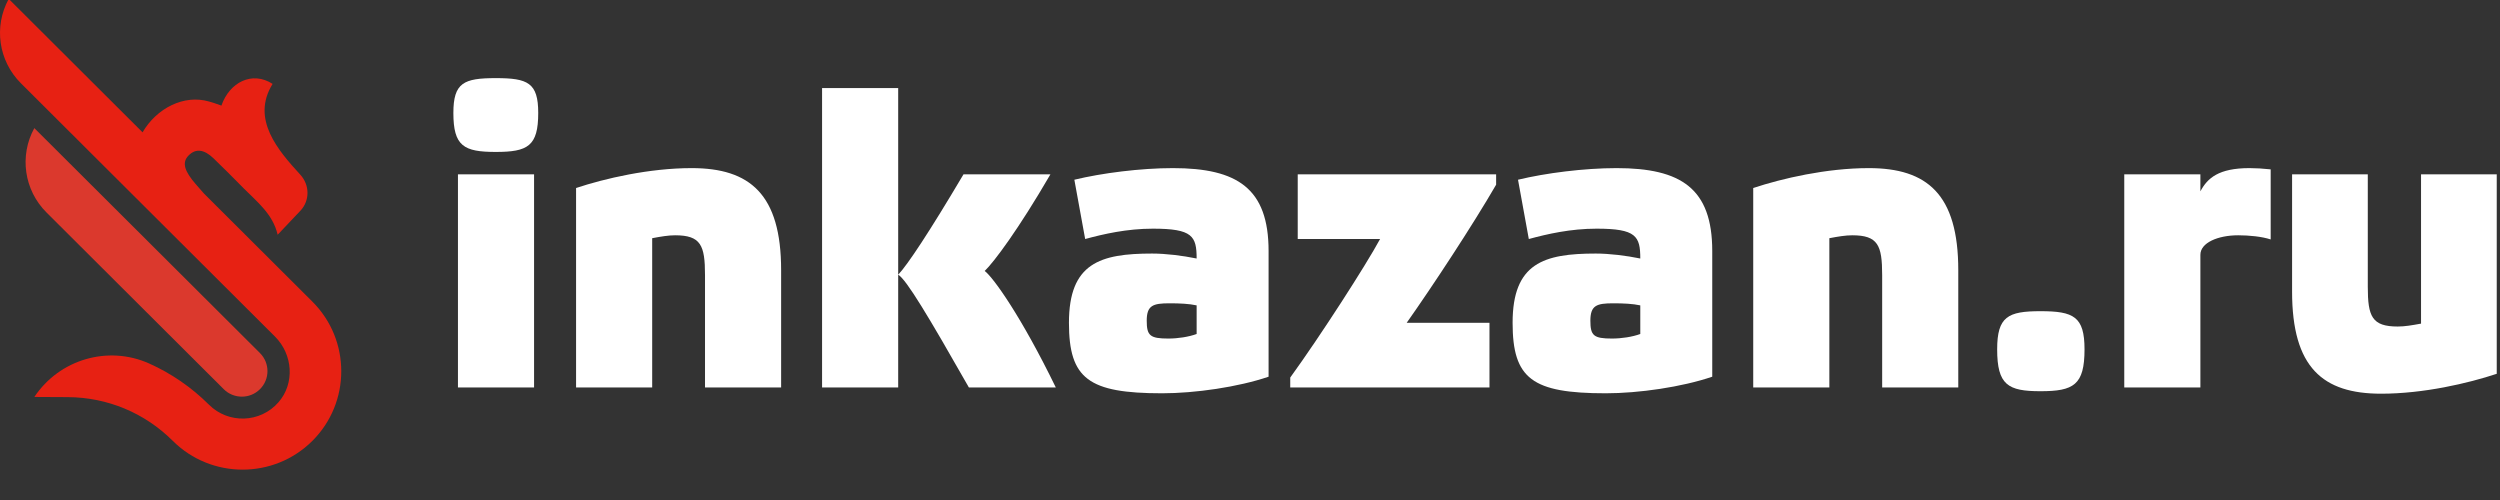
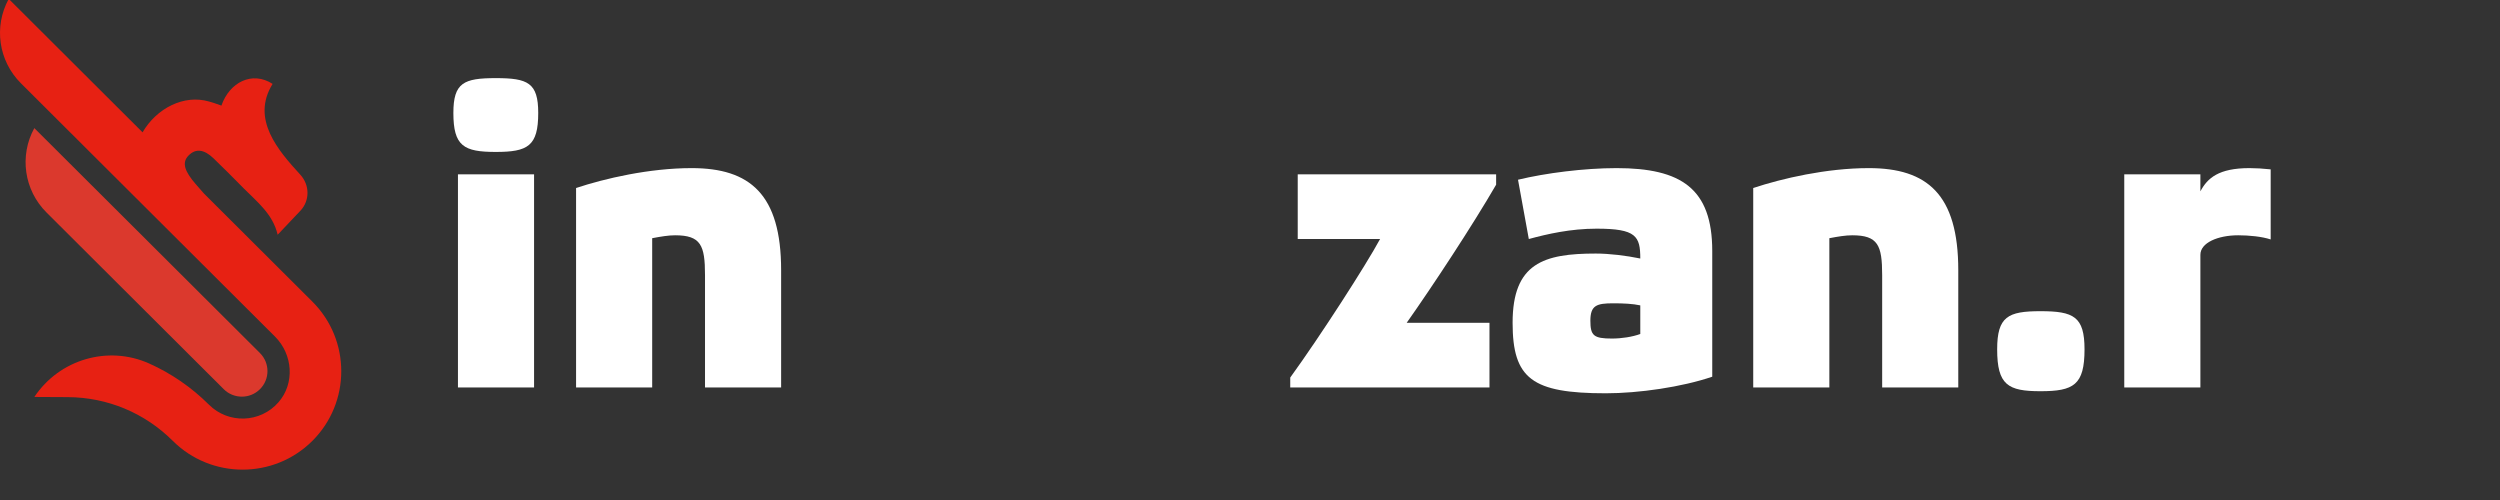
<svg xmlns="http://www.w3.org/2000/svg" width="200" height="40" viewBox="0 0 200 40" fill="none">
  <rect x="0" y="0" width="200" height="40" fill="#333333" stroke="none" />
  <g clip-path="url(#clip0_1250_3411)">
    <path fill-rule="evenodd" clip-rule="evenodd" d="M36.636 30.999H42.725V13.947H36.636V30.999ZM43.058 9.037C43.058 11.691 42.226 12.155 39.664 12.155C37.102 12.155 36.27 11.691 36.27 9.037C36.27 6.615 37.102 6.25 39.664 6.25C42.226 6.25 43.058 6.615 43.058 9.037Z" fill="white" />
    <path fill-rule="evenodd" clip-rule="evenodd" d="M52.175 30.999H46.086V15.041C48.382 14.278 51.943 13.449 55.336 13.449C59.995 13.449 62.49 15.539 62.49 21.61V30.999H56.401V22.008C56.401 19.62 56.068 18.823 54.005 18.823C53.473 18.823 52.874 18.923 52.175 19.056V30.999Z" fill="white" />
-     <path fill-rule="evenodd" clip-rule="evenodd" d="M84.466 30.999C81.705 25.326 79.475 22.208 78.776 21.676C79.508 20.98 81.471 18.359 84.034 13.947H77.08C74.35 18.558 72.587 21.212 71.855 21.975C72.52 22.373 74.284 25.326 77.512 30.999H84.466ZM65.766 30.999H71.855V7.046H65.766V30.999Z" fill="white" />
-     <path fill-rule="evenodd" clip-rule="evenodd" d="M95.731 24.43C95.132 24.298 94.366 24.264 93.568 24.264C92.237 24.264 91.738 24.43 91.738 25.657C91.738 26.852 92.004 27.084 93.469 27.084C94.234 27.084 95.099 26.951 95.731 26.719V24.43ZM101.487 30.136C99.059 30.966 95.598 31.463 92.969 31.463C87.08 31.463 85.516 30.302 85.516 25.823C85.516 21.046 88.011 20.284 92.171 20.284C93.269 20.284 94.6 20.449 95.731 20.681C95.731 18.89 95.398 18.293 92.237 18.293C90.141 18.293 88.278 18.724 86.813 19.122L85.948 14.378C88.144 13.847 91.239 13.449 93.835 13.449C98.992 13.449 101.487 15.075 101.487 20.084V30.136Z" fill="white" />
    <path fill-rule="evenodd" clip-rule="evenodd" d="M119.69 13.947V14.776C117.827 17.994 114.599 22.904 112.536 25.823H119.158V30.999H103.219V30.203C105.648 26.852 109.275 21.212 110.406 19.122H103.818V13.947H119.69Z" fill="white" />
    <path fill-rule="evenodd" clip-rule="evenodd" d="M131.223 24.43C130.625 24.298 129.859 24.264 129.061 24.264C127.73 24.264 127.23 24.43 127.23 25.657C127.23 26.852 127.496 27.084 128.961 27.084C129.726 27.084 130.591 26.951 131.223 26.719V24.43ZM136.98 30.136C134.551 30.966 131.091 31.463 128.462 31.463C122.572 31.463 121.008 30.302 121.008 25.823C121.008 21.046 123.503 20.284 127.663 20.284C128.761 20.284 130.092 20.449 131.223 20.681C131.223 18.89 130.891 18.293 127.73 18.293C125.633 18.293 123.77 18.724 122.305 19.122L121.441 14.378C123.637 13.847 126.731 13.449 129.327 13.449C134.484 13.449 136.98 15.075 136.98 20.084V30.136Z" fill="white" />
    <path fill-rule="evenodd" clip-rule="evenodd" d="M146.348 30.999H140.258V15.041C142.554 14.278 146.114 13.449 149.508 13.449C154.167 13.449 156.662 15.539 156.662 21.61V30.999H150.573V22.008C150.573 19.62 150.241 18.823 148.177 18.823C147.645 18.823 147.046 18.923 146.348 19.056V30.999Z" fill="white" />
    <path fill-rule="evenodd" clip-rule="evenodd" d="M166.762 27.947C166.762 30.8 165.896 31.297 163.235 31.297C160.639 31.297 159.773 30.8 159.773 27.947C159.773 25.326 160.639 24.895 163.235 24.895C165.896 24.895 166.762 25.326 166.762 27.947Z" fill="white" />
    <path fill-rule="evenodd" clip-rule="evenodd" d="M169.941 13.947H176.031V15.307C176.596 14.245 177.495 13.449 179.957 13.449C180.456 13.449 181.022 13.482 181.654 13.549V19.155C180.955 18.923 179.924 18.823 179.059 18.823C177.428 18.823 176.031 19.421 176.031 20.383V30.999H169.941V13.947Z" fill="white" />
-     <path fill-rule="evenodd" clip-rule="evenodd" d="M193.683 13.947H199.739V29.904C197.443 30.667 193.882 31.496 190.488 31.496C185.829 31.496 183.367 29.406 183.367 23.335V13.947H189.423V22.937C189.423 25.326 189.756 26.122 191.819 26.122C192.385 26.122 192.95 26.023 193.683 25.89V13.947Z" fill="white" />
    <path fill-rule="evenodd" clip-rule="evenodd" d="M11.405 10.586C12.52 8.671 14.711 7.527 16.736 8.125C17.093 8.231 17.209 8.263 17.714 8.448C18.353 6.589 20.167 5.65 21.808 6.712C20.053 9.538 22.27 12.057 24.031 13.982C24.781 14.803 24.796 16.052 24.031 16.86C23.424 17.5 22.829 18.128 22.213 18.779C21.831 17.13 20.581 16.16 19.495 15.066C18.695 14.258 17.899 13.447 17.077 12.662C16.314 11.932 15.656 11.872 15.096 12.428C14.489 13.03 14.823 13.759 15.645 14.716C15.859 14.966 16.084 15.222 16.316 15.482L24.992 24.132C28.071 27.202 28.071 32.198 24.992 35.268C23.452 36.803 21.43 37.571 19.407 37.571C17.385 37.571 15.362 36.803 13.822 35.268C11.582 33.034 8.603 31.792 5.434 31.77L2.749 31.756C4.746 28.755 8.629 27.604 11.925 29.076C13.69 29.865 15.313 30.977 16.72 32.379C18.263 33.916 20.812 33.853 22.272 32.189C23.603 30.672 23.429 28.352 22 26.927L1.67 6.658C-0.12 4.873 -0.515 2.126 0.699 -0.088L11.405 10.586Z" fill="#E72113" />
    <path fill-rule="evenodd" clip-rule="evenodd" d="M20.797 28.245L2.746 10.248C1.532 12.462 1.927 15.209 3.716 16.994L17.899 31.134C18.299 31.533 18.824 31.732 19.348 31.732C19.873 31.732 20.397 31.533 20.797 31.134C21.598 30.336 21.598 29.043 20.797 28.245Z" fill="#DB392D" />
  </g>
  <defs>
    <clipPath id="clip0_1250_3411">
      <rect width="200" height="40" fill="white" />
    </clipPath>
  </defs>
</svg>